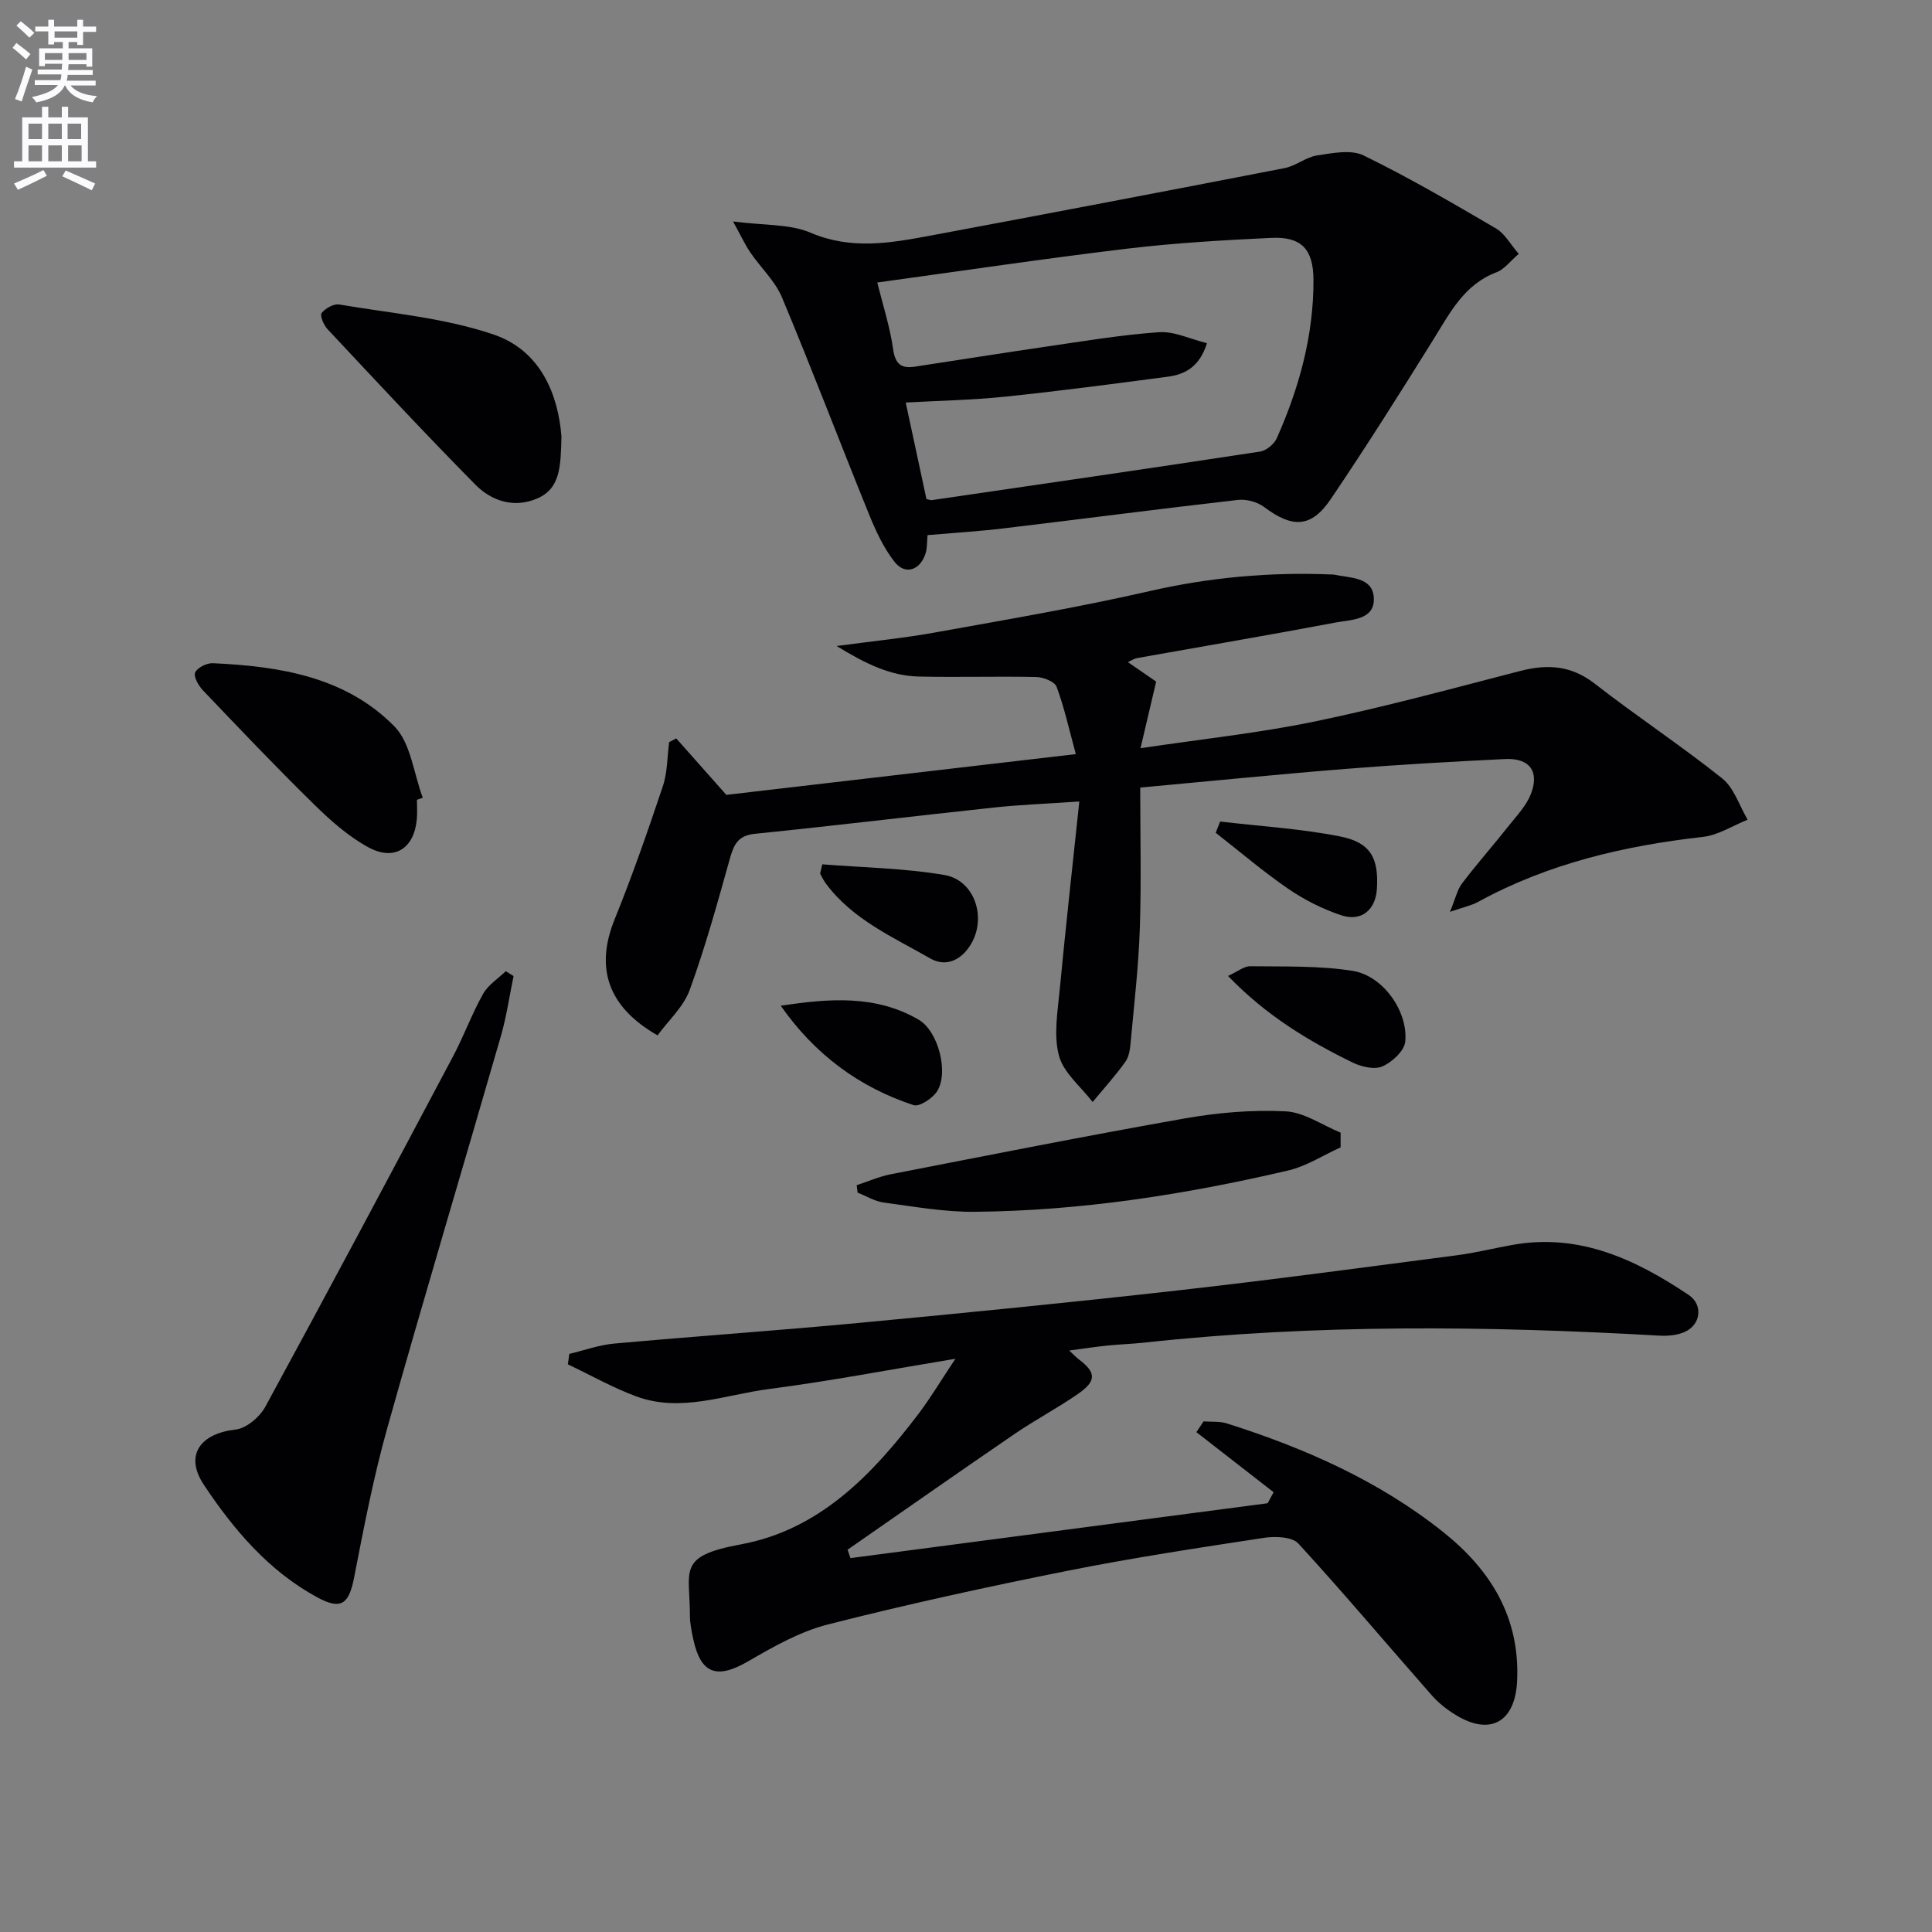
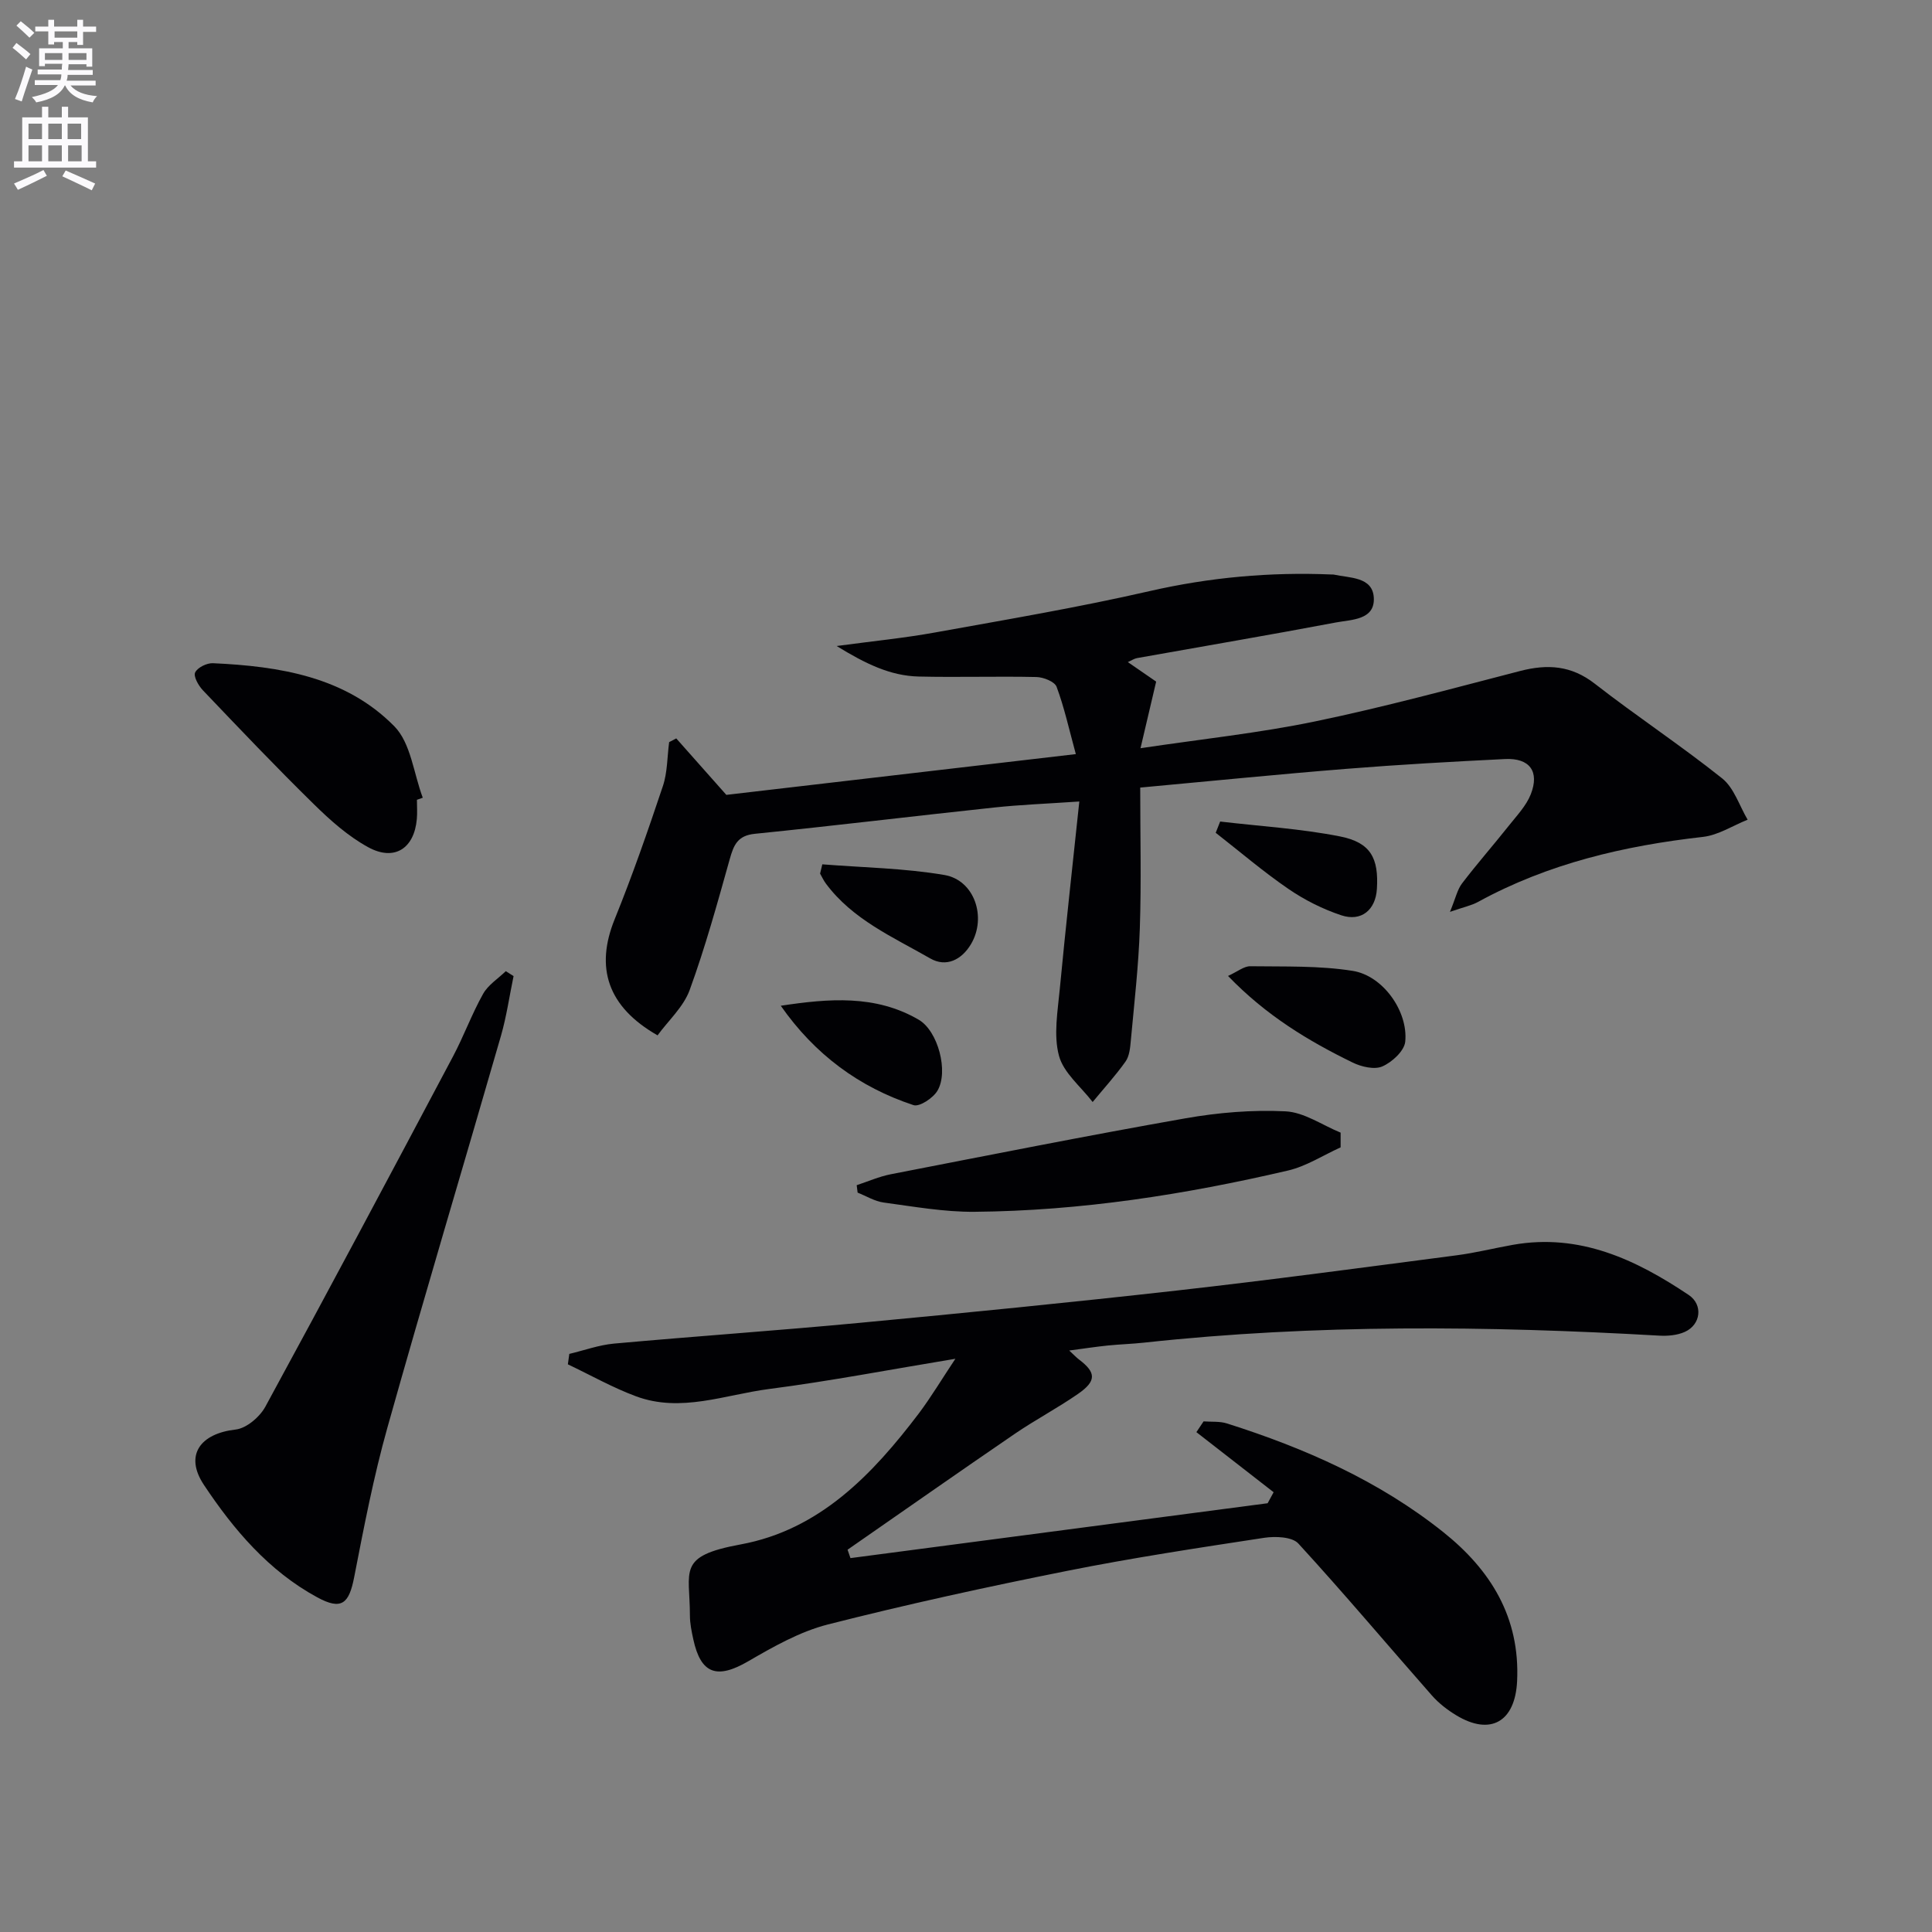
<svg xmlns="http://www.w3.org/2000/svg" enable-background="new 0 0 400 400" viewBox="0 0 400 400">
  <rect x="0" y="0" width="400" height="400" fill="#808080" stroke="none" />
  <path d="m2.6 9.9.8-1c.9.7 1.9 1.4 2.9 2.3l-.9 1.1c-1.1-1-2-1.8-2.8-2.4zm.5 10.6c.9-2.1 1.6-4.3 2.3-6.7.4.2.8.4 1.3.6-.7 2.1-1.5 4.3-2.2 6.6zm.3-15.2.9-.9c1 .8 2 1.6 2.8 2.4l-1 1c-.9-.9-1.8-1.7-2.7-2.5zm12.6-1.2h1.2v1.4h2.7v1.1h-2.7v2.7h-1.2v-.6h-1.8v1.3h4.9v3.8h-1.2v-.5h-3.7c0 .4-.1.9-.1 1.2h5.1v1h-5.2c0 .5-.1.9-.2 1.2h6v1h-5.2c1.1 1.3 2.9 2 5.5 2.2-.4.4-.7.8-.9 1.3-2.9-.5-4.8-1.6-5.7-3.5h-.1c-.8 1.7-2.7 2.9-5.9 3.5-.2-.4-.6-.8-.9-1.1 2.8-.6 4.6-1.4 5.4-2.5h-4.8v-1h5.3c.1-.3.2-.7.2-1.2h-4.9v-1h5c0-.4 0-.8.1-1.2h-3.6v.5h-1.2v-3.7h4.9v-1.3h-1.8v.5h-1.2v-2.7h-2.7v-1h2.7v-1.4h1.2v1.4h4.8zm-6.7 8.3h3.6c0-.4 0-.9 0-1.4h-3.6zm1.9-4.6h4.8v-1.3h-4.7v1.3zm6.7 3.2h-3.7v1.4h3.7z" fill="#fbfafc" />
  <path d="m8.7 22.1h1.3v2.2h2.8v-2.2h1.3v2.2h4.1v9.1h1.7v1.3h-17v-1.3h1.7v-9.1h4.1zm.3 13.1.7 1.2c-1.8.9-3.8 1.9-6 2.9-.2-.4-.5-.8-.8-1.3 2.3-1 4.4-1.9 6.1-2.8zm-3.1-6.4h2.8v-3.2h-2.8zm0 4.6h2.8v-3.3h-2.8zm4.1-4.6h2.8v-3.2h-2.8zm0 4.6h2.8v-3.3h-2.8zm3.6 1.9c2.1.9 4.1 1.8 6.1 2.7l-.7 1.4c-2.2-1.1-4.2-2-6.1-2.9zm3.2-9.7h-2.8v3.2h2.8zm-2.7 7.8h2.8v-3.3h-2.8z" fill="#fbfafc" />
  <g fill="#010104">
    <path d="m197.8 281.32c-13.47 2.22-25.98 4.63-38.59 6.26-9.11 1.18-18.24 4.96-27.53 1.51-4.85-1.8-9.42-4.39-14.11-6.62.1-.72.2-1.44.3-2.16 3.07-.73 6.11-1.84 9.22-2.13 16.89-1.53 33.8-2.69 50.68-4.28 22-2.07 44-4.25 65.97-6.72 19.3-2.17 38.55-4.77 57.82-7.28 3.93-.51 7.8-1.49 11.71-2.18 13.79-2.42 25.39 3.04 36.36 10.39 3.01 2.02 2.53 6.15-.82 7.65-1.57.7-3.52.87-5.27.77-35.6-2.03-71.17-2.41-106.69 1.45-2.48.27-4.98.34-7.46.59-2.44.25-4.86.62-8.02 1.04.99.92 1.48 1.45 2.05 1.88 3.54 2.68 3.62 4.44-.24 7.11-4.23 2.93-8.82 5.35-13.07 8.25-11.59 7.92-23.09 15.99-34.63 24l.6 1.74c28.79-3.79 57.58-7.57 86.37-11.36.41-.76.83-1.52 1.24-2.28-5.33-4.15-10.66-8.29-15.99-12.44.5-.74.99-1.48 1.49-2.23 1.62.13 3.33-.05 4.84.43 16.11 5.11 31.44 11.86 44.75 22.47 9.85 7.85 15.95 17.68 15.32 30.89-.4 8.38-5.48 11.38-12.62 7.05-1.83-1.11-3.6-2.48-5.01-4.08-9.23-10.48-18.22-21.18-27.66-31.47-1.3-1.41-4.79-1.53-7.1-1.18-13.62 2.08-27.25 4.14-40.76 6.84-16.59 3.31-33.13 6.92-49.52 11.09-5.81 1.48-11.32 4.61-16.57 7.66-6.41 3.71-9.76 2.63-11.32-4.58-.35-1.62-.7-3.28-.7-4.92 0-9.35-2.75-12.29 10.48-14.72 16.38-3.01 27.31-14.47 36.94-27.16 2.56-3.42 4.76-7.11 7.54-11.28z" />
    <path d="m222.74 156.13c-1.41-5.16-2.39-9.66-3.98-13.93-.4-1.08-2.73-2-4.19-2.03-8.11-.18-16.24.09-24.35-.1-5.87-.14-10.98-2.62-17-6.32 7.71-1.04 14.08-1.66 20.35-2.8 14.85-2.68 29.75-5.2 44.46-8.57 12.45-2.85 24.91-3.97 37.6-3.44.17.01.34-.01.5.02 3.32.73 8.04.44 8.3 4.76.28 4.68-4.65 4.55-7.87 5.16-13.69 2.59-27.43 4.92-41.14 7.37-.61.11-1.17.5-1.91.83 2.34 1.61 4.45 3.07 5.86 4.04-1.11 4.75-2.06 8.79-3.24 13.79 12.77-1.91 24.61-3.15 36.2-5.56 14.24-2.95 28.31-6.79 42.4-10.43 5.65-1.46 10.57-1.17 15.45 2.63 8.64 6.73 17.82 12.78 26.38 19.61 2.46 1.97 3.55 5.65 5.27 8.55-3.08 1.23-6.07 3.2-9.25 3.56-16.33 1.84-32.05 5.51-46.58 13.47-1.36.74-2.95 1.06-5.8 2.05 1.17-2.83 1.52-4.61 2.51-5.9 3.12-4.09 6.52-7.96 9.72-11.99 1.63-2.06 3.56-4.07 4.5-6.45 1.86-4.73-.24-7.54-5.31-7.3-10.96.54-21.92 1.15-32.86 2.03-13.91 1.11-27.79 2.51-42.69 3.88 0 9.92.24 19.53-.08 29.12-.26 7.78-1.16 15.55-1.87 23.31-.13 1.46-.29 3.16-1.09 4.29-2.08 2.93-4.52 5.6-6.81 8.38-2.43-3.18-6.04-6.04-6.98-9.61-1.14-4.29-.25-9.21.18-13.82 1.2-12.66 2.62-25.3 4.04-38.79-6.85.47-12.27.67-17.65 1.25-16.52 1.76-33.01 3.77-49.53 5.44-3.59.36-4.38 2.34-5.2 5.26-2.55 9.09-5.06 18.22-8.29 27.08-1.28 3.51-4.43 6.34-6.65 9.39-10.4-5.94-12.93-14.05-8.88-24.04 3.67-9.05 6.88-18.3 9.98-27.56.96-2.86.89-6.06 1.3-9.11.49-.26.98-.52 1.47-.77 3.29 3.7 6.57 7.41 10.37 11.69 23.03-2.7 47.07-5.5 72.36-8.44z" />
-     <path d="m192.04 110.79c-.14 1.37-.05 2.72-.45 3.9-1.14 3.42-4.21 4.41-6.38 1.64-2.29-2.92-3.92-6.47-5.33-9.95-6.05-14.9-11.76-29.95-17.97-44.78-1.43-3.43-4.42-6.18-6.57-9.34-1.11-1.63-1.94-3.46-3.57-6.41 6.44.85 11.72.48 16.05 2.33 8.42 3.6 16.55 2.14 24.82.6 24.46-4.57 48.91-9.23 73.34-13.98 2.32-.45 4.4-2.27 6.71-2.62 3.18-.48 7.01-1.27 9.62 0 9.37 4.57 18.4 9.84 27.41 15.11 1.85 1.08 3.02 3.32 4.72 5.27-1.8 1.54-2.99 3.2-4.58 3.8-6.67 2.51-9.6 8.3-13.03 13.83-6.94 11.15-13.95 22.26-21.3 33.13-4.06 6-7.94 6.06-13.84 1.63-1.39-1.04-3.63-1.64-5.36-1.45-16.15 1.84-32.28 3.95-48.42 5.88-5.24.63-10.53.95-15.87 1.41zm-10.41-52.3c1.17 4.73 2.63 9.18 3.27 13.75.43 3.09 1.65 4.11 4.47 3.68 9-1.36 17.98-2.81 26.99-4.12 7.85-1.14 15.7-2.47 23.59-3.02 3.17-.22 6.47 1.42 9.94 2.27-1.54 4.92-4.56 6.48-8.16 6.95-11.18 1.47-22.36 2.96-33.58 4.12-6.85.71-13.77.84-20.63 1.22 1.48 6.87 2.89 13.46 4.29 19.98.5.1.83.27 1.14.22 22.66-3.31 45.32-6.59 67.96-10.05 1.28-.2 2.89-1.55 3.44-2.77 4.62-10.41 7.63-21.25 7.59-32.75-.02-6.32-2.44-9.02-8.73-8.72-9.95.47-19.92 1.05-29.81 2.23-17.14 2.05-34.2 4.6-51.77 7.01z" />
    <path d="m106.33 202.09c-.86 4.12-1.45 8.33-2.61 12.36-7.8 27.06-15.91 54.03-23.52 81.15-2.86 10.17-4.86 20.6-6.88 30.98-1.07 5.48-2.63 6.84-7.62 4.14-10.05-5.45-17.33-14.03-23.49-23.3-4.08-6.15-.75-10.62 6.57-11.45 2.25-.25 5.01-2.61 6.17-4.75 13.1-24.06 25.97-48.24 38.81-72.44 2.26-4.25 3.91-8.82 6.26-13.01 1.04-1.86 3.1-3.15 4.7-4.7.54.34 1.08.68 1.61 1.02z" />
-     <path d="m116.24 90.35c-.15 6.14-.18 10.75-4.98 12.84-4.77 2.08-9.46.58-12.84-2.85-10.4-10.53-20.49-21.38-30.61-32.19-.79-.84-1.62-2.82-1.23-3.33.77-.98 2.51-1.97 3.65-1.78 10.74 1.83 21.82 2.75 32.02 6.24 9.86 3.37 13.34 12.7 13.99 21.07z" />
    <path d="m277.56 237.55c-3.63 1.64-7.11 3.92-10.91 4.8-21.34 4.98-42.95 8.35-64.91 8.54-6.26.05-12.55-1.08-18.79-1.92-1.85-.25-3.59-1.34-5.39-2.05-.06-.51-.13-1.03-.19-1.54 2.34-.77 4.64-1.79 7.04-2.26 20.31-3.95 40.61-7.99 60.99-11.58 6.81-1.2 13.86-1.79 20.75-1.45 3.87.19 7.61 2.86 11.41 4.41z" />
    <path d="m86.32 165.59c0 1.33.1 2.67-.02 3.99-.54 6.09-4.64 8.79-10.06 5.83-4.15-2.26-7.85-5.56-11.26-8.91-7.84-7.68-15.4-15.64-22.98-23.59-.91-.96-1.98-2.86-1.6-3.68.48-1.02 2.42-1.98 3.68-1.92 13.81.63 27.45 2.8 37.55 13.05 3.44 3.48 4.01 9.79 5.9 14.8-.41.14-.81.29-1.21.43z" />
    <path d="m254.25 202.06c1.99-.91 3.31-2.03 4.61-2.01 7.08.1 14.26-.15 21.21.96 6.28 1 11.49 8.39 10.87 14.65-.19 1.92-2.72 4.25-4.74 5.13-1.64.72-4.35.08-6.17-.81-9.19-4.49-17.9-9.74-25.78-17.92z" />
    <path d="m161.65 208.23c9.92-1.5 19.62-2.33 28.57 2.9 3.99 2.33 6.22 10.74 3.87 14.69-.9 1.52-3.72 3.4-4.97 2.98-11.24-3.71-20.42-10.48-27.47-20.57z" />
-     <path d="m170.25 178.95c8.44.67 16.98.79 25.29 2.21 6.23 1.07 8.78 8.77 5.5 14.3-1.94 3.27-5.15 4.87-8.45 2.97-7.7-4.42-16.07-8.04-21.61-15.51-.47-.63-.8-1.37-1.19-2.05.15-.64.3-1.28.46-1.92z" />
+     <path d="m170.25 178.95c8.44.67 16.98.79 25.29 2.21 6.23 1.07 8.78 8.77 5.5 14.3-1.94 3.27-5.15 4.87-8.45 2.97-7.7-4.42-16.07-8.04-21.61-15.51-.47-.63-.8-1.37-1.19-2.05.15-.64.3-1.28.46-1.92" />
    <path d="m252.62 170.09c8.29.98 16.68 1.47 24.85 3.09 6.33 1.26 8 4.51 7.6 10.88-.27 4.32-3.21 6.82-7.37 5.44-3.83-1.27-7.59-3.16-10.92-5.44-5.23-3.58-10.07-7.73-15.08-11.64.3-.78.61-1.55.92-2.33z" />
  </g>
</svg>